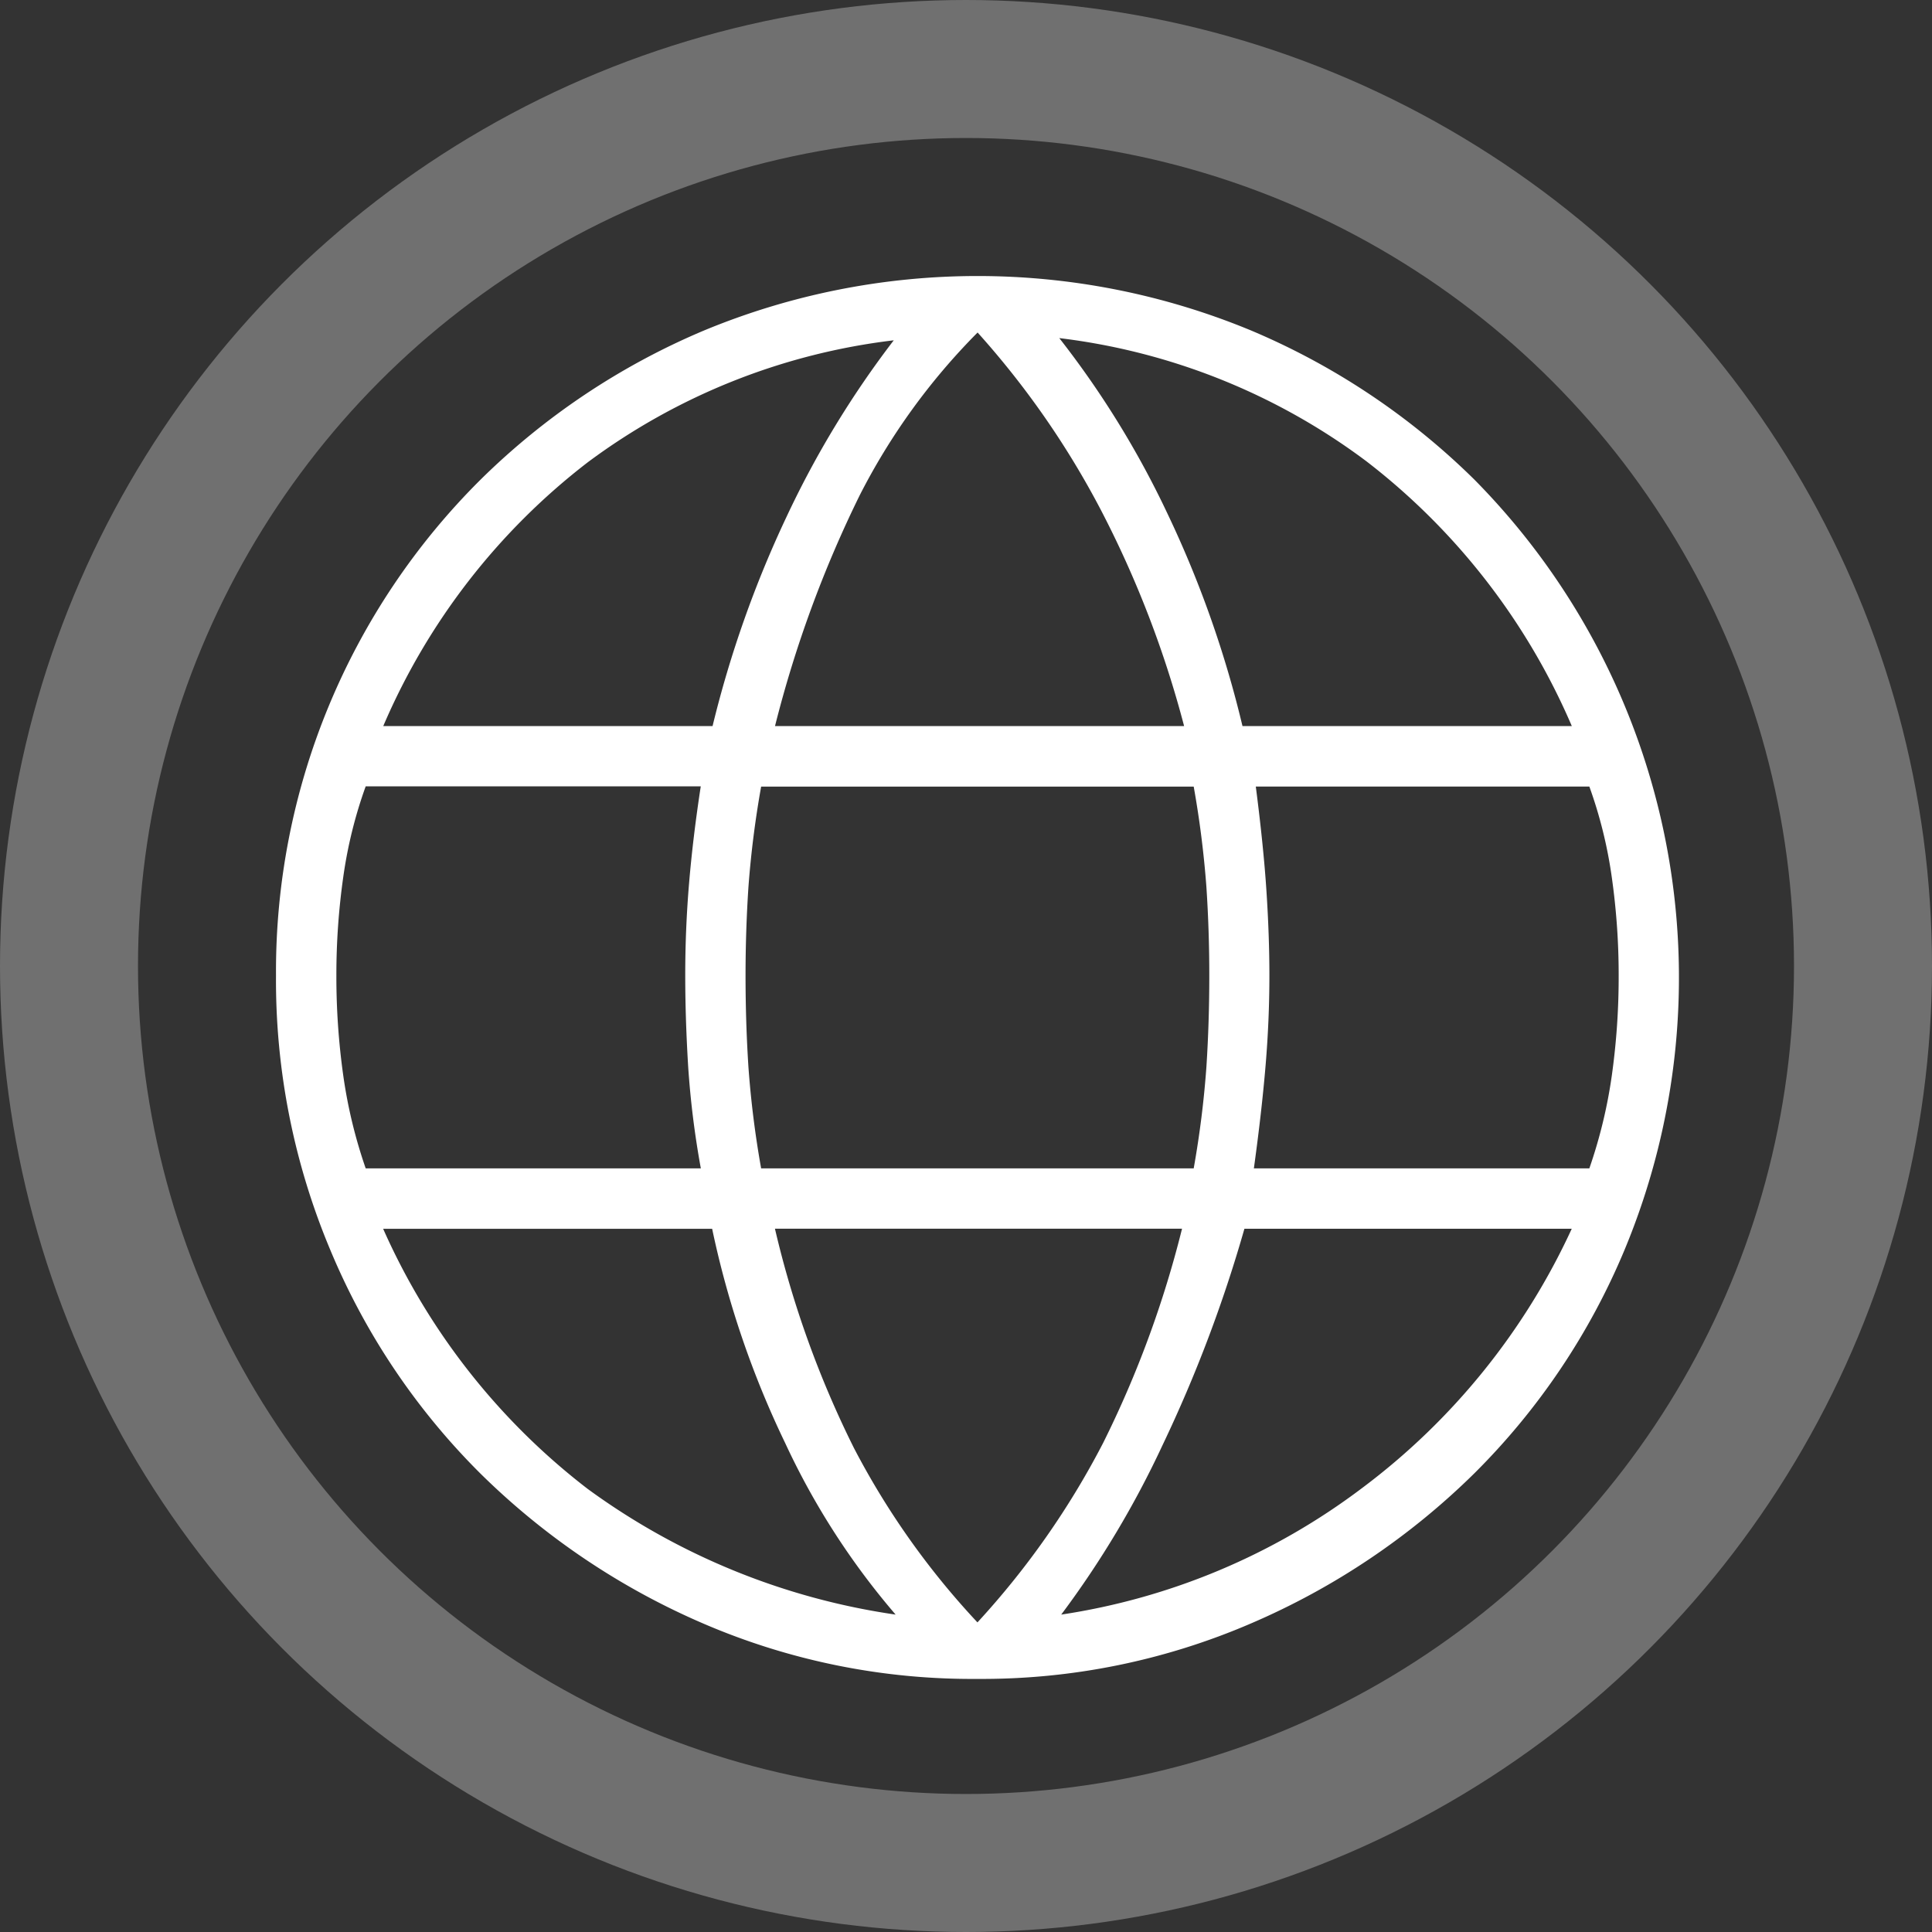
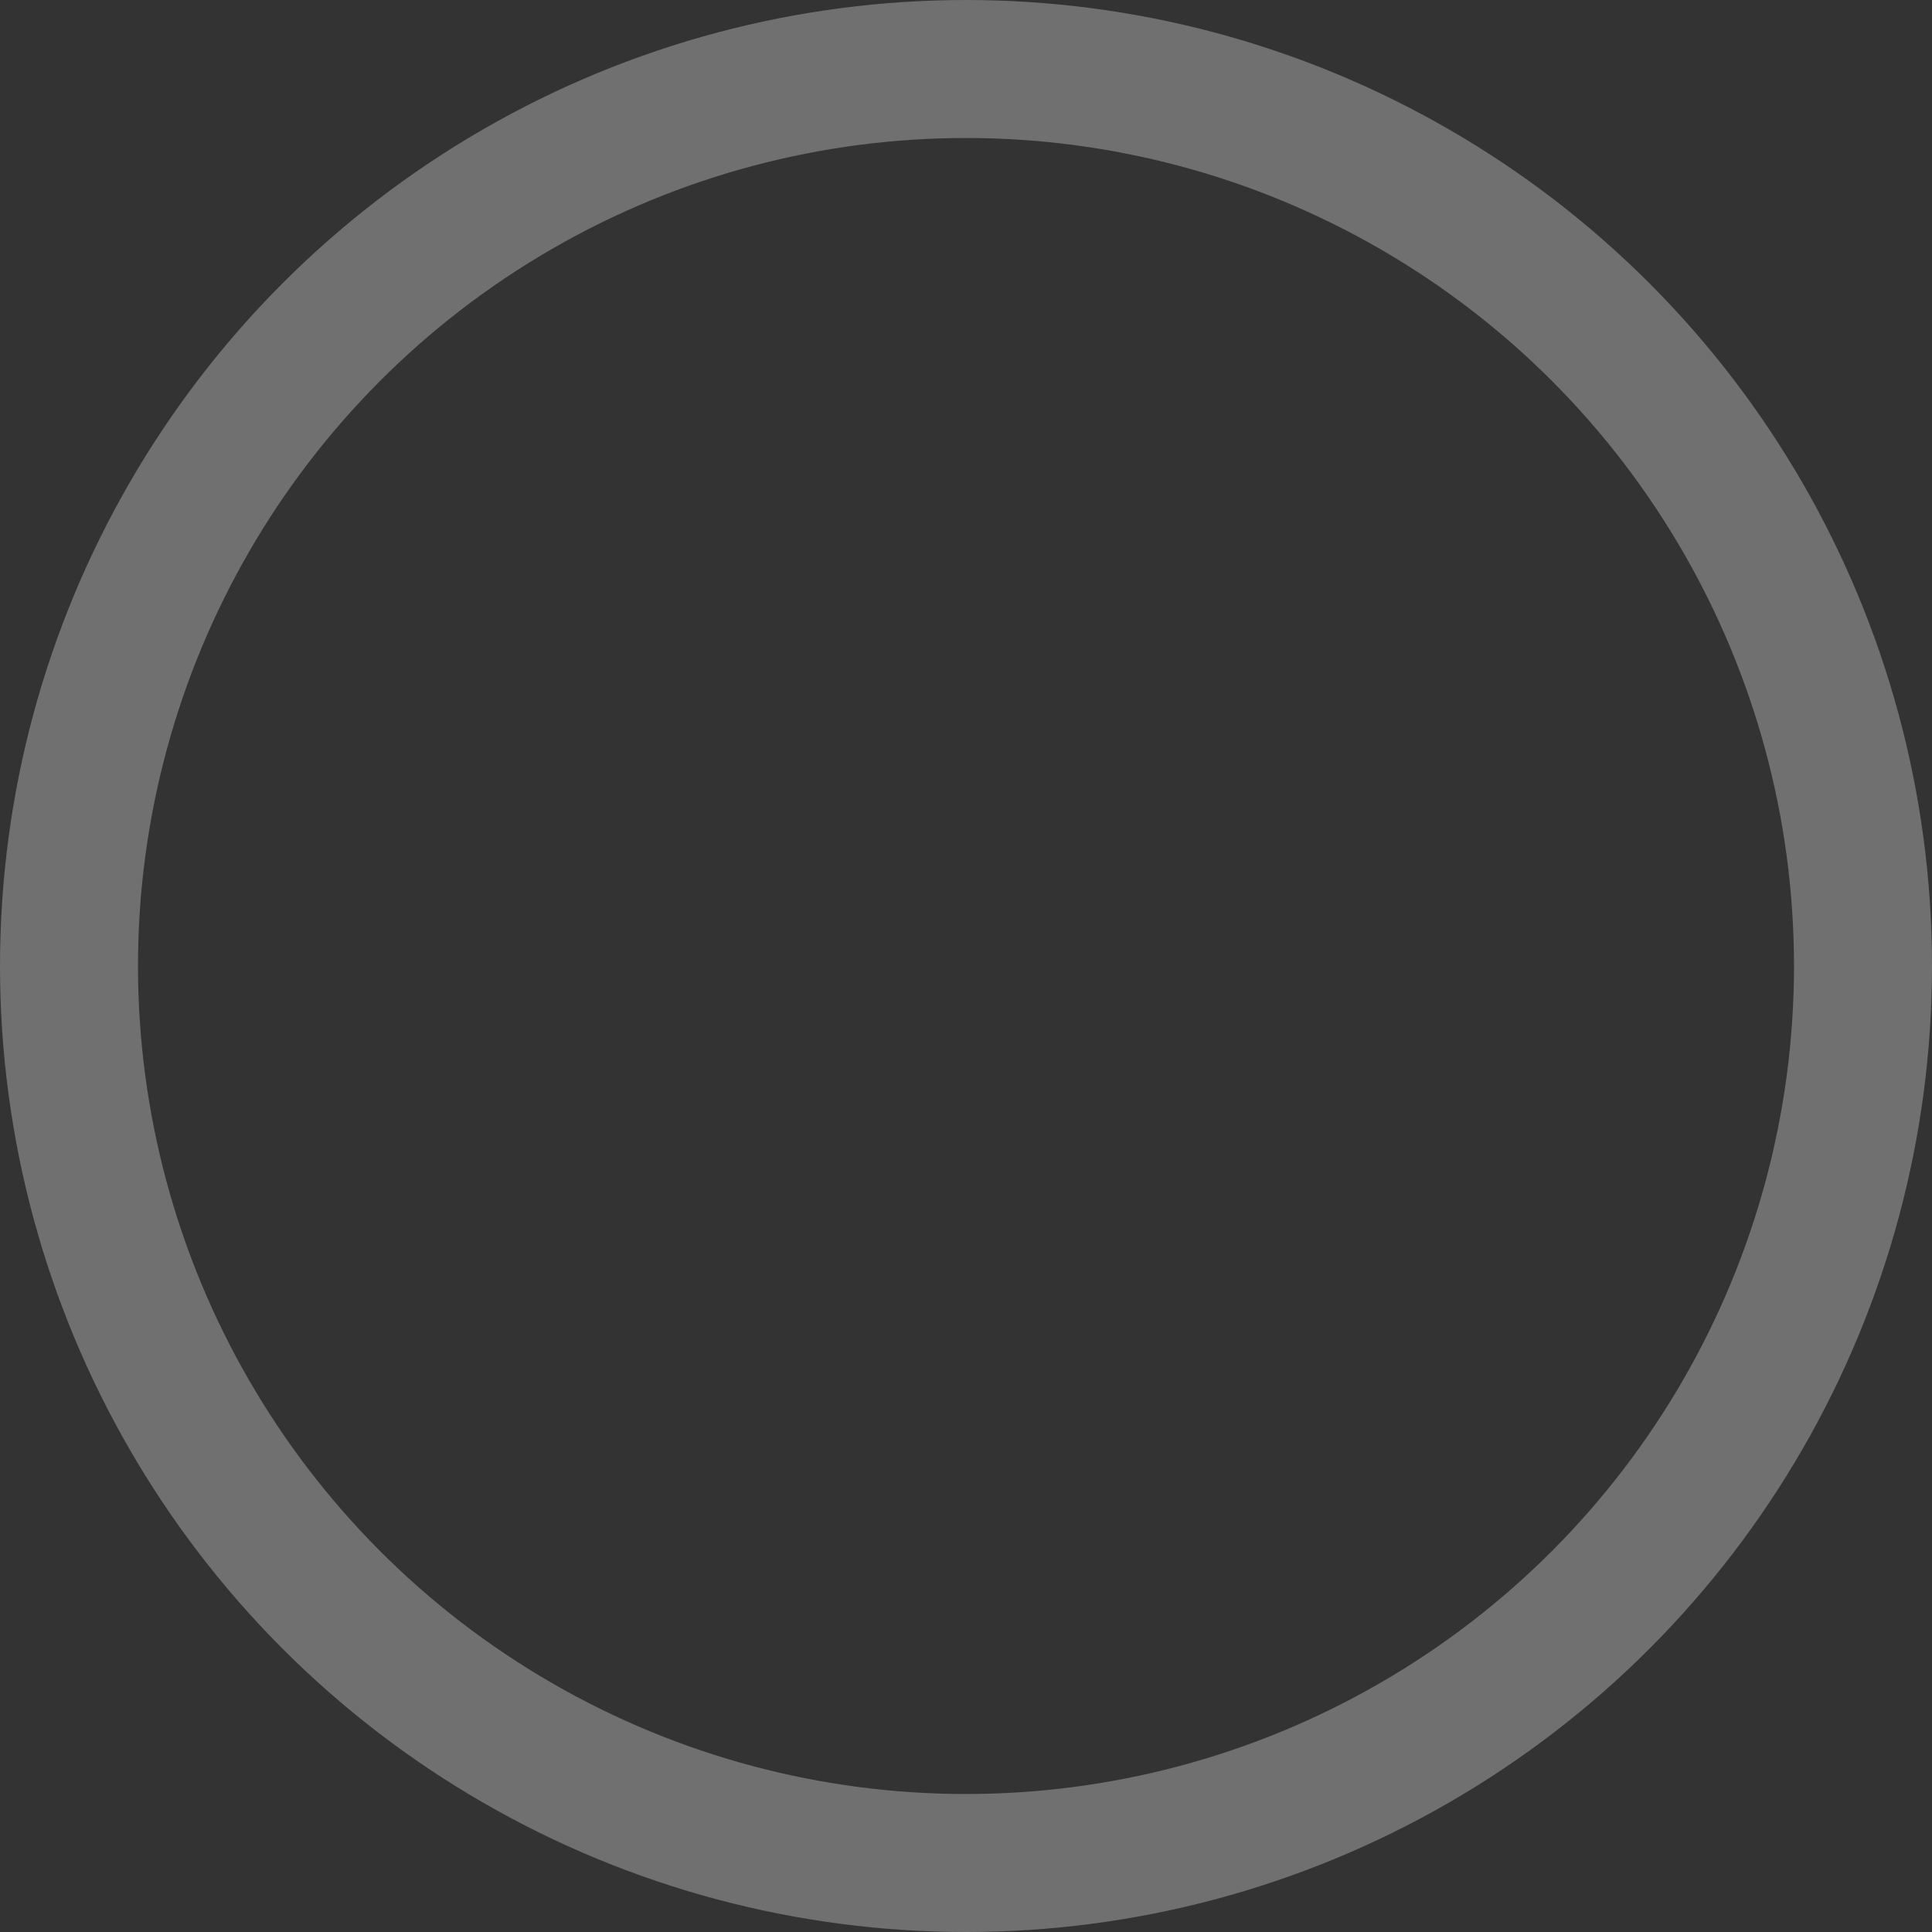
<svg xmlns="http://www.w3.org/2000/svg" width="28" height="28" viewBox="0 0 28 28">
  <rect x="0" y="0" width="28" height="28" fill="#333333" stroke="none" />
  <g id="그룹_233" data-name="그룹 233" transform="translate(-255 -96)">
-     <path id="language_FILL0_wght200_GRAD0_opsz48" d="M16.166,26.332a9.835,9.835,0,0,1-3.968-.8,10.508,10.508,0,0,1-3.233-2.174,9.981,9.981,0,0,1-2.174-3.233A10.088,10.088,0,0,1,6,16.138,10.045,10.045,0,0,1,8.965,8.951,10.306,10.306,0,0,1,12.2,6.791a10.35,10.35,0,0,1,7.935,0,10.306,10.306,0,0,1,3.233,2.16,10.267,10.267,0,0,1,2.174,11.168,9.981,9.981,0,0,1-2.174,3.233,10.508,10.508,0,0,1-3.233,2.174A9.835,9.835,0,0,1,16.166,26.332Zm0-.819a11.938,11.938,0,0,0,1.821-2.6,15.157,15.157,0,0,0,1.144-3.106h-5.9a14.5,14.5,0,0,0,1.144,3.177A11.379,11.379,0,0,0,16.166,25.513ZM14.98,25.4a10.773,10.773,0,0,1-1.6-2.485,13.6,13.6,0,0,1-1.059-3.106H7.553a9.714,9.714,0,0,0,2.965,3.77A9.983,9.983,0,0,0,14.98,25.4Zm2.4,0a9.6,9.6,0,0,0,4.363-1.836,9.814,9.814,0,0,0,3.036-3.756H20.035a20,20,0,0,1-1.186,3.135A13.871,13.871,0,0,1,17.38,25.4ZM7.3,18.933h4.857a12.976,12.976,0,0,1-.184-1.483q-.042-.692-.042-1.313,0-.678.056-1.341t.169-1.4H7.3a6.537,6.537,0,0,0-.325,1.313,10.075,10.075,0,0,0-.1,1.426,10.283,10.283,0,0,0,.1,1.454A7.152,7.152,0,0,0,7.3,18.933Zm5.733,0H19.3a14.167,14.167,0,0,0,.184-1.468q.042-.649.042-1.327,0-.649-.042-1.285A14.257,14.257,0,0,0,19.3,13.4H13.031a14.258,14.258,0,0,0-.184,1.454q-.042.635-.042,1.285,0,.678.042,1.327a14.167,14.167,0,0,0,.184,1.468Zm7.144,0h4.857a7.151,7.151,0,0,0,.325-1.341,10.283,10.283,0,0,0,.1-1.454,10.075,10.075,0,0,0-.1-1.426,6.537,6.537,0,0,0-.325-1.313H20.2q.113.875.155,1.525t.042,1.214q0,.649-.056,1.313t-.169,1.483Zm-.169-6.41h4.772A9.625,9.625,0,0,0,21.8,8.683,9.271,9.271,0,0,0,17.352,6.9a13.371,13.371,0,0,1,1.567,2.542A15.466,15.466,0,0,1,20.007,12.523Zm-6.777,0h5.93a15.021,15.021,0,0,0-1.2-3.12,12.521,12.521,0,0,0-1.793-2.584,9.4,9.4,0,0,0-1.708,2.358,16.9,16.9,0,0,0-1.228,3.346Zm-5.676,0h4.772A15.87,15.87,0,0,1,13.4,9.488a13.88,13.88,0,0,1,1.553-2.556A9.258,9.258,0,0,0,10.518,8.7a9.566,9.566,0,0,0-2.965,3.826Z" transform="translate(253 94)" fill="#fff" />
    <g id="타원_20" data-name="타원 20" transform="translate(255 96)" fill="none" stroke="rgba(255,255,255,0.3)" stroke-width="2">
-       <circle cx="14" cy="14" r="14" stroke="none" />
      <circle cx="14" cy="14" r="13" fill="none" />
    </g>
  </g>
</svg>